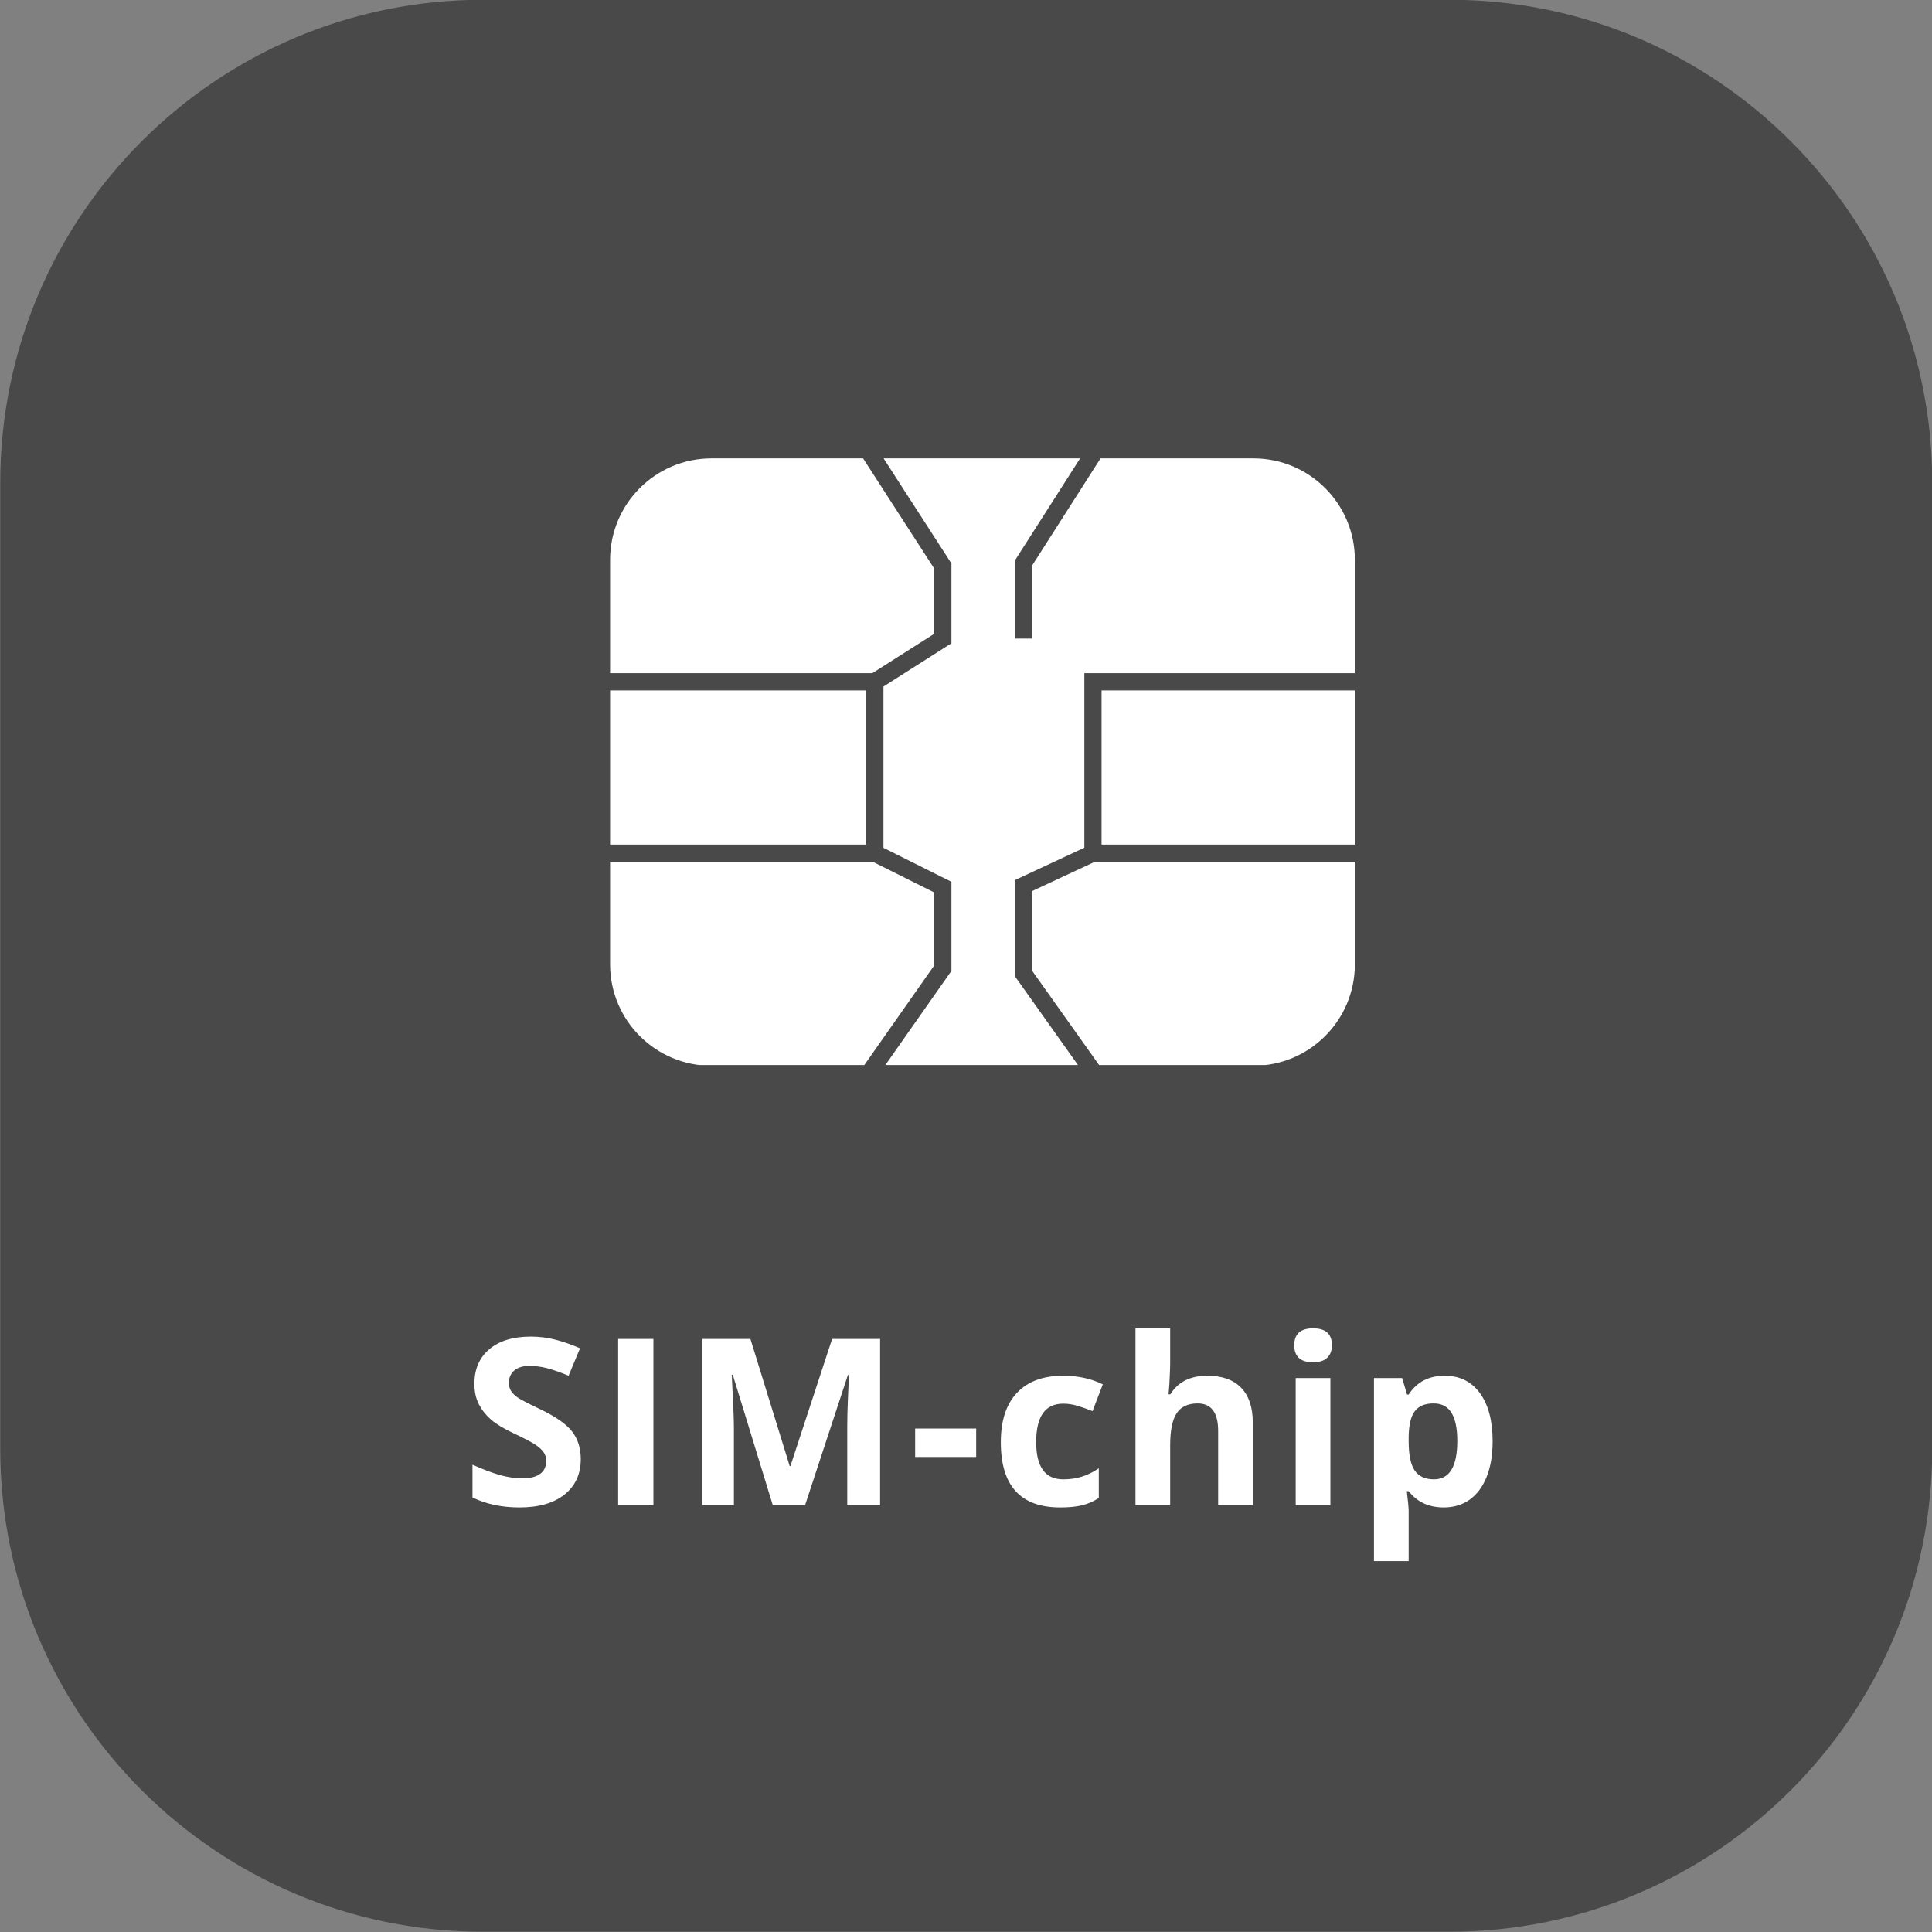
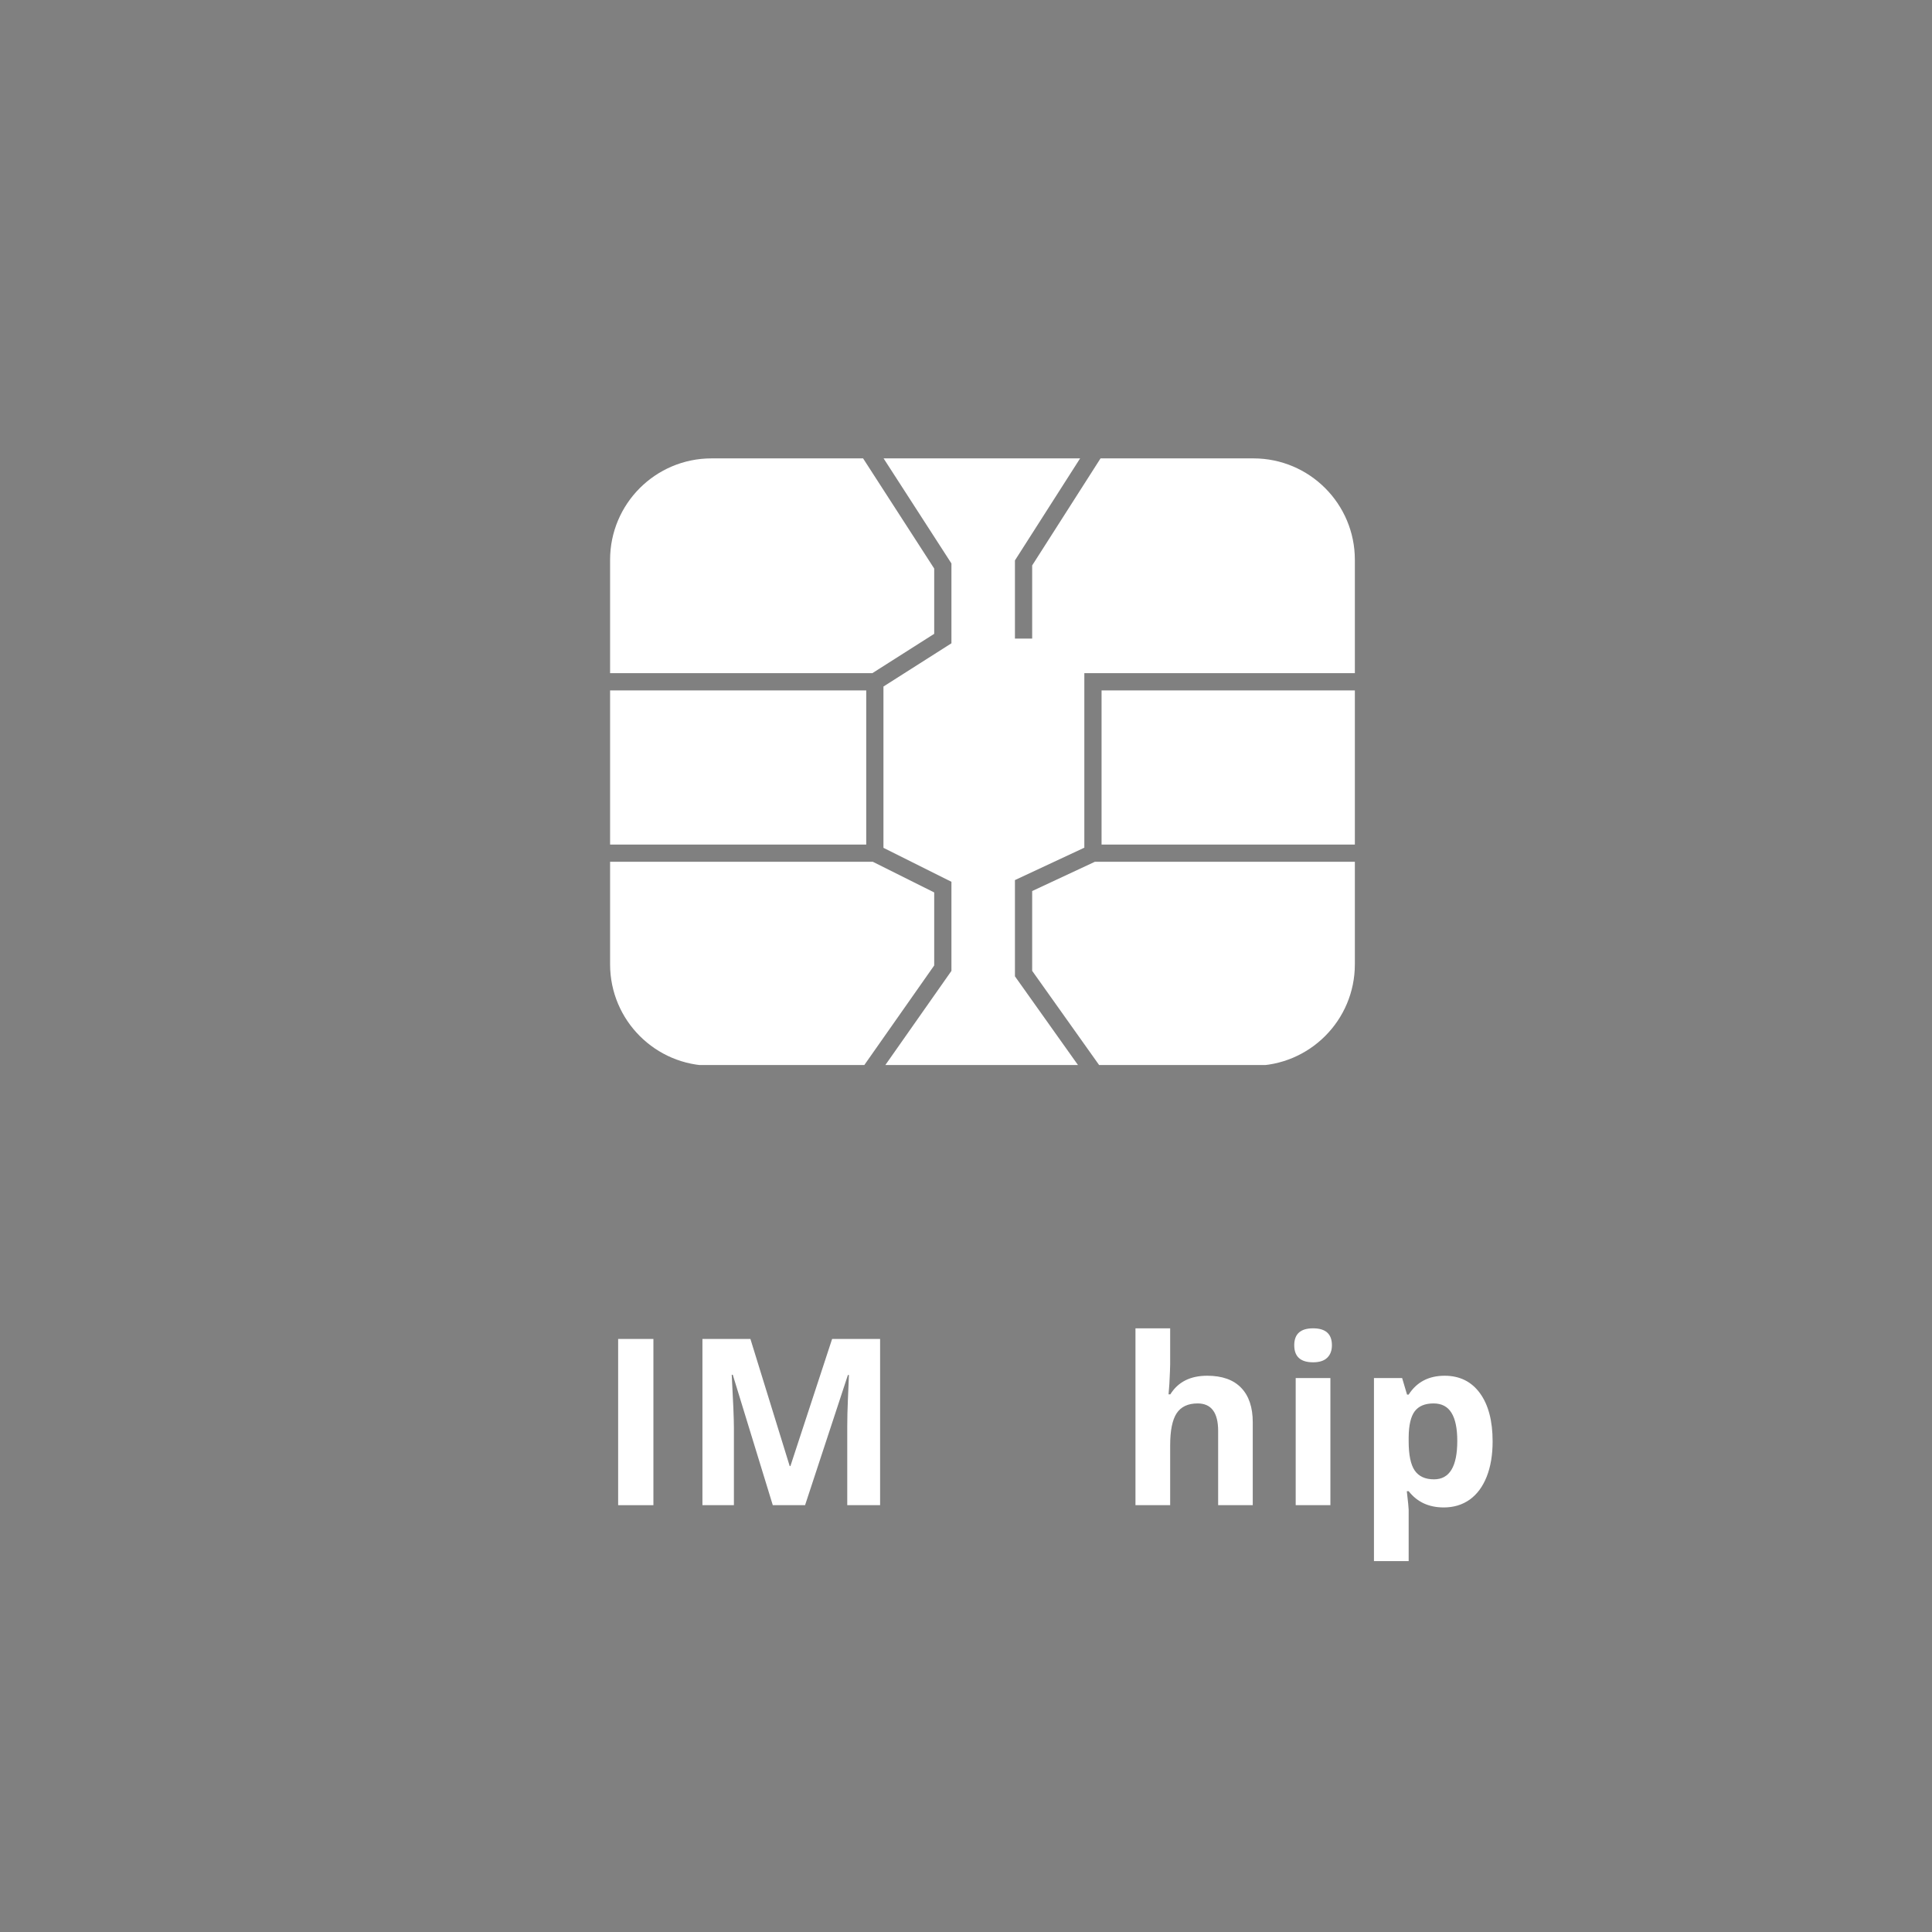
<svg xmlns="http://www.w3.org/2000/svg" width="500" zoomAndPan="magnify" viewBox="0 0 375 375" height="500" preserveAspectRatio="xMidYMid meet">
  <rect x="0" y="0" width="375" height="375" fill="#808080" stroke="none" />
  <defs>
    <g />
    <clipPath id="53c09fa8c4">
      <path d="M 118.258 88.973 L 263 88.973 L 263 206.723 L 118.258 206.723 Z M 118.258 88.973 " clip-rule="nonzero" />
    </clipPath>
  </defs>
-   <path fill="#494949" d="M 93.797 -0.047 C 42.023 -0.047 0.047 41.93 0.047 93.703 L 0.047 281.203 C 0.047 332.977 42.023 374.953 93.797 374.953 L 281.297 374.953 C 333.07 374.953 375.047 332.977 375.047 281.203 L 375.047 93.703 C 375.047 41.93 333.07 -0.047 281.297 -0.047 Z M 93.797 -0.047 " fill-opacity="1" fill-rule="nonzero" />
  <g clip-path="url(#53c09fa8c4)">
    <path fill="#ffffff" d="M 168.133 163.926 L 168.133 134.008 L 118.418 134.008 L 118.418 163.926 Z M 212.512 167.27 L 200.344 172.953 L 200.344 188.438 L 213.438 206.863 L 243.289 206.863 C 254.16 206.863 262.977 198.047 262.977 187.176 L 262.977 167.27 Z M 181.328 187.395 L 181.328 173.223 L 169.41 167.27 L 118.418 167.27 L 118.418 187.176 C 118.418 198.047 127.234 206.863 138.105 206.863 L 167.664 206.863 Z M 200.344 109.75 L 200.344 123.945 L 197 123.945 L 197 108.773 L 209.648 88.973 L 171.504 88.973 L 184.672 109.367 L 184.672 124.863 L 171.477 133.254 L 171.477 164.562 L 184.672 171.156 L 184.672 188.449 L 171.746 206.863 L 209.336 206.863 L 197 189.504 L 197 170.824 L 210.469 164.535 L 210.469 130.664 L 262.977 130.664 L 262.977 108.66 C 262.977 97.785 254.16 88.973 243.289 88.973 L 213.613 88.973 Z M 169.316 130.664 L 181.328 123.027 L 181.328 110.355 L 167.523 88.973 L 138.105 88.973 C 127.234 88.973 118.418 97.785 118.418 108.66 L 118.418 130.664 Z M 213.812 163.926 L 213.812 134.008 L 262.977 134.008 L 262.977 163.926 L 213.812 163.926 " fill-opacity="1" fill-rule="nonzero" />
  </g>
  <g fill="#ffffff" fill-opacity="1">
    <g transform="translate(89.629, 292.155)">
      <g>
-         <path d="M 23.094 -8.953 C 23.094 -6.047 22.047 -3.754 19.953 -2.078 C 17.859 -0.398 14.941 0.438 11.203 0.438 C 7.766 0.438 4.723 -0.207 2.078 -1.5 L 2.078 -7.859 C 4.254 -6.891 6.094 -6.203 7.594 -5.797 C 9.102 -5.398 10.484 -5.203 11.734 -5.203 C 13.234 -5.203 14.383 -5.488 15.188 -6.062 C 15.988 -6.633 16.391 -7.488 16.391 -8.625 C 16.391 -9.258 16.211 -9.82 15.859 -10.312 C 15.504 -10.801 14.984 -11.273 14.297 -11.734 C 13.617 -12.191 12.227 -12.922 10.125 -13.922 C 8.156 -14.848 6.676 -15.738 5.688 -16.594 C 4.707 -17.445 3.922 -18.438 3.328 -19.562 C 2.742 -20.695 2.453 -22.023 2.453 -23.547 C 2.453 -26.398 3.414 -28.641 5.344 -30.266 C 7.281 -31.898 9.957 -32.719 13.375 -32.719 C 15.051 -32.719 16.648 -32.52 18.172 -32.125 C 19.691 -31.727 21.285 -31.172 22.953 -30.453 L 20.734 -25.125 C 19.016 -25.832 17.594 -26.328 16.469 -26.609 C 15.344 -26.891 14.238 -27.031 13.156 -27.031 C 11.852 -27.031 10.859 -26.727 10.172 -26.125 C 9.484 -25.52 9.141 -24.734 9.141 -23.766 C 9.141 -23.16 9.273 -22.633 9.547 -22.188 C 9.828 -21.738 10.27 -21.301 10.875 -20.875 C 11.488 -20.457 12.938 -19.707 15.219 -18.625 C 18.238 -17.176 20.305 -15.727 21.422 -14.281 C 22.535 -12.832 23.094 -11.055 23.094 -8.953 Z M 23.094 -8.953 " />
-       </g>
+         </g>
    </g>
  </g>
  <g fill="#ffffff" fill-opacity="1">
    <g transform="translate(115.919, 292.155)">
      <g>
        <path d="M 4.062 0 L 4.062 -32.266 L 10.906 -32.266 L 10.906 0 Z M 4.062 0 " />
      </g>
    </g>
  </g>
  <g fill="#ffffff" fill-opacity="1">
    <g transform="translate(132.279, 292.155)">
      <g>
        <path d="M 17.719 0 L 9.953 -25.312 L 9.75 -25.312 C 10.031 -20.156 10.172 -16.719 10.172 -15 L 10.172 0 L 4.062 0 L 4.062 -32.266 L 13.375 -32.266 L 21 -7.594 L 21.141 -7.594 L 29.234 -32.266 L 38.547 -32.266 L 38.547 0 L 32.172 0 L 32.172 -15.266 C 32.172 -15.984 32.18 -16.812 32.203 -17.75 C 32.223 -18.695 32.32 -21.203 32.5 -25.266 L 32.297 -25.266 L 23.984 0 Z M 17.719 0 " />
      </g>
    </g>
  </g>
  <g fill="#ffffff" fill-opacity="1">
    <g transform="translate(176.286, 292.155)">
      <g>
-         <path d="M 1.344 -9.359 L 1.344 -14.875 L 13.188 -14.875 L 13.188 -9.359 Z M 1.344 -9.359 " />
-       </g>
+         </g>
    </g>
  </g>
  <g fill="#ffffff" fill-opacity="1">
    <g transform="translate(192.228, 292.155)">
      <g>
-         <path d="M 13.547 0.438 C 5.867 0.438 2.031 -3.773 2.031 -12.203 C 2.031 -16.391 3.07 -19.586 5.156 -21.797 C 7.25 -24.016 10.242 -25.125 14.141 -25.125 C 16.992 -25.125 19.555 -24.566 21.828 -23.453 L 19.828 -18.25 C 18.773 -18.676 17.789 -19.023 16.875 -19.297 C 15.969 -19.566 15.055 -19.703 14.141 -19.703 C 10.641 -19.703 8.891 -17.219 8.891 -12.25 C 8.891 -7.426 10.641 -5.016 14.141 -5.016 C 15.43 -5.016 16.629 -5.188 17.734 -5.531 C 18.836 -5.875 19.941 -6.414 21.047 -7.156 L 21.047 -1.391 C 19.961 -0.703 18.863 -0.227 17.75 0.031 C 16.633 0.301 15.234 0.438 13.547 0.438 Z M 13.547 0.438 " />
-       </g>
+         </g>
    </g>
  </g>
  <g fill="#ffffff" fill-opacity="1">
    <g transform="translate(216.863, 292.155)">
      <g>
        <path d="M 26.297 0 L 19.578 0 L 19.578 -14.406 C 19.578 -17.969 18.25 -19.75 15.594 -19.75 C 13.719 -19.75 12.359 -19.109 11.516 -17.828 C 10.68 -16.547 10.266 -14.473 10.266 -11.609 L 10.266 0 L 3.531 0 L 3.531 -34.328 L 10.266 -34.328 L 10.266 -27.344 C 10.266 -26.789 10.211 -25.508 10.109 -23.5 L 9.953 -21.516 L 10.297 -21.516 C 11.797 -23.922 14.18 -25.125 17.453 -25.125 C 20.348 -25.125 22.547 -24.344 24.047 -22.781 C 25.547 -21.227 26.297 -18.992 26.297 -16.078 Z M 26.297 0 " />
      </g>
    </g>
  </g>
  <g fill="#ffffff" fill-opacity="1">
    <g transform="translate(247.962, 292.155)">
      <g>
        <path d="M 3.25 -31.047 C 3.25 -33.234 4.469 -34.328 6.906 -34.328 C 9.344 -34.328 10.562 -33.234 10.562 -31.047 C 10.562 -30.004 10.254 -29.191 9.641 -28.609 C 9.035 -28.023 8.125 -27.734 6.906 -27.734 C 4.469 -27.734 3.25 -28.836 3.25 -31.047 Z M 10.266 0 L 3.531 0 L 3.531 -24.672 L 10.266 -24.672 Z M 10.266 0 " />
      </g>
    </g>
  </g>
  <g fill="#ffffff" fill-opacity="1">
    <g transform="translate(263.154, 292.155)">
      <g>
        <path d="M 17.078 0.438 C 14.18 0.438 11.91 -0.613 10.266 -2.719 L 9.906 -2.719 C 10.145 -0.656 10.266 0.535 10.266 0.859 L 10.266 10.859 L 3.531 10.859 L 3.531 -24.672 L 9 -24.672 L 9.953 -21.469 L 10.266 -21.469 C 11.836 -23.906 14.164 -25.125 17.25 -25.125 C 20.164 -25.125 22.445 -24 24.094 -21.75 C 25.738 -19.5 26.562 -16.375 26.562 -12.375 C 26.562 -9.738 26.176 -7.453 25.406 -5.516 C 24.633 -3.578 23.535 -2.098 22.109 -1.078 C 20.68 -0.066 19.004 0.438 17.078 0.438 Z M 15.094 -19.75 C 13.426 -19.75 12.207 -19.238 11.438 -18.219 C 10.676 -17.195 10.285 -15.508 10.266 -13.156 L 10.266 -12.422 C 10.266 -9.773 10.656 -7.879 11.438 -6.734 C 12.227 -5.586 13.477 -5.016 15.188 -5.016 C 18.195 -5.016 19.703 -7.5 19.703 -12.469 C 19.703 -14.895 19.328 -16.711 18.578 -17.922 C 17.836 -19.141 16.676 -19.75 15.094 -19.75 Z M 15.094 -19.75 " />
      </g>
    </g>
  </g>
</svg>